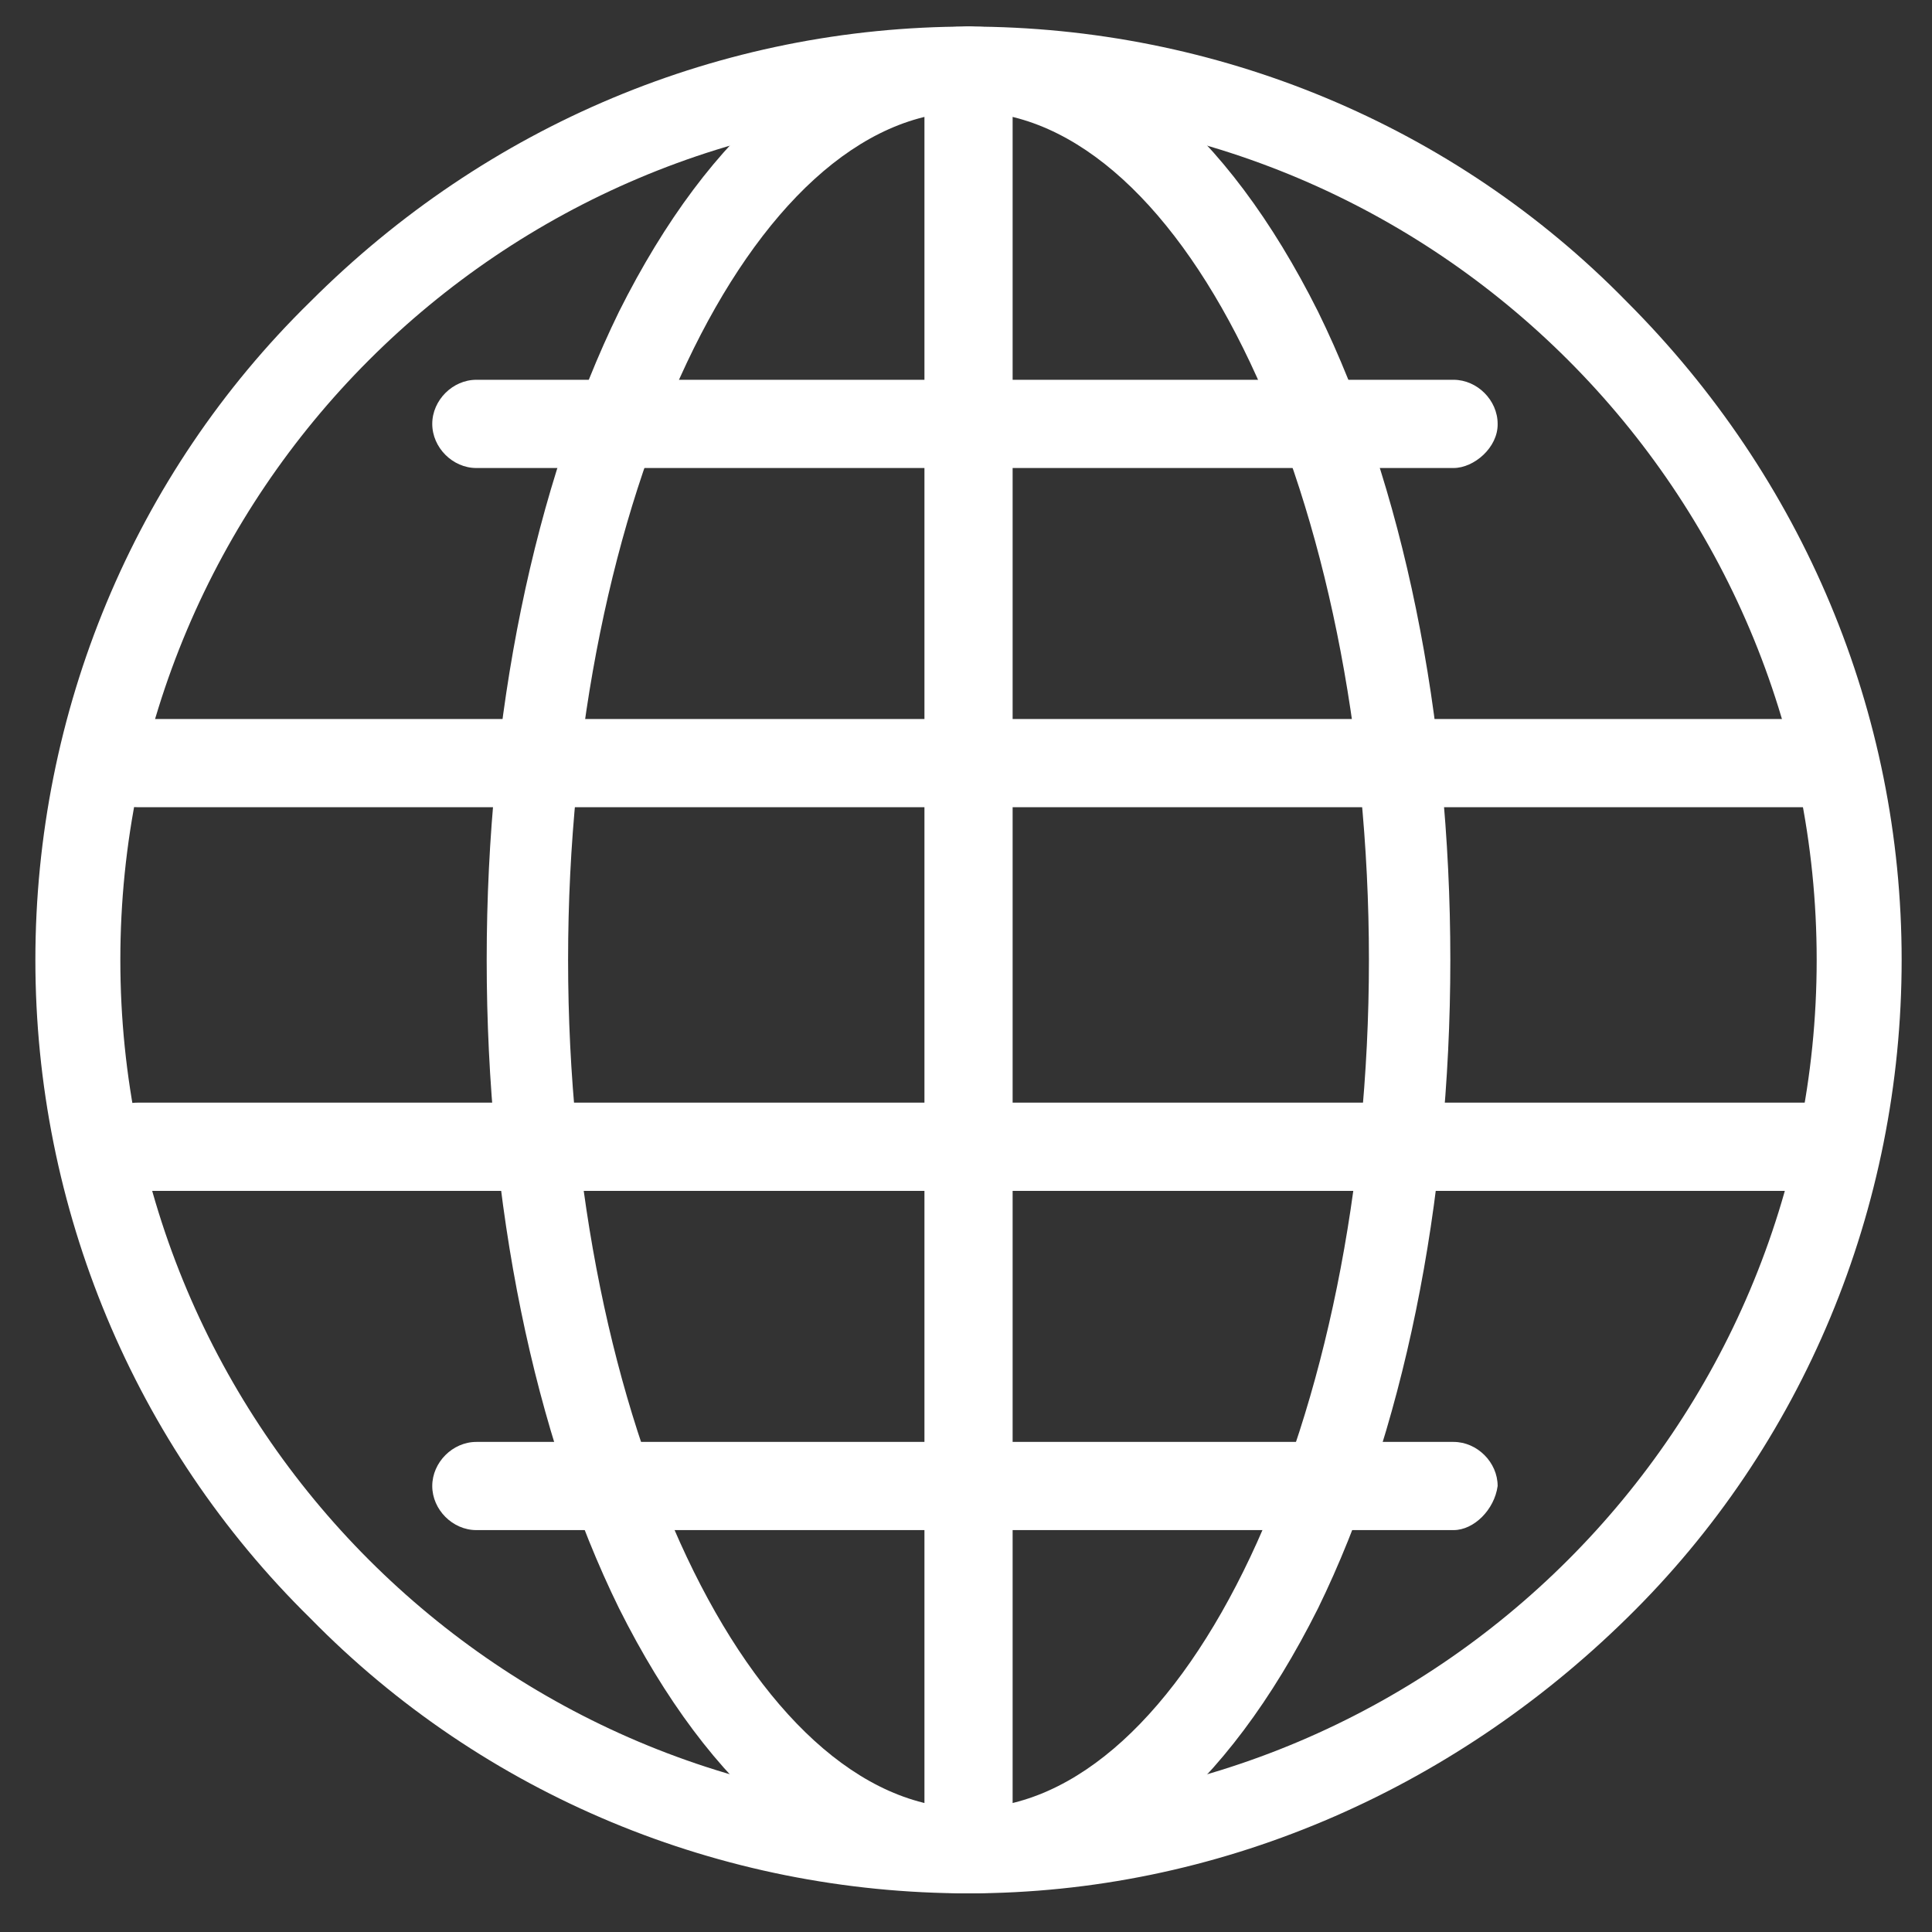
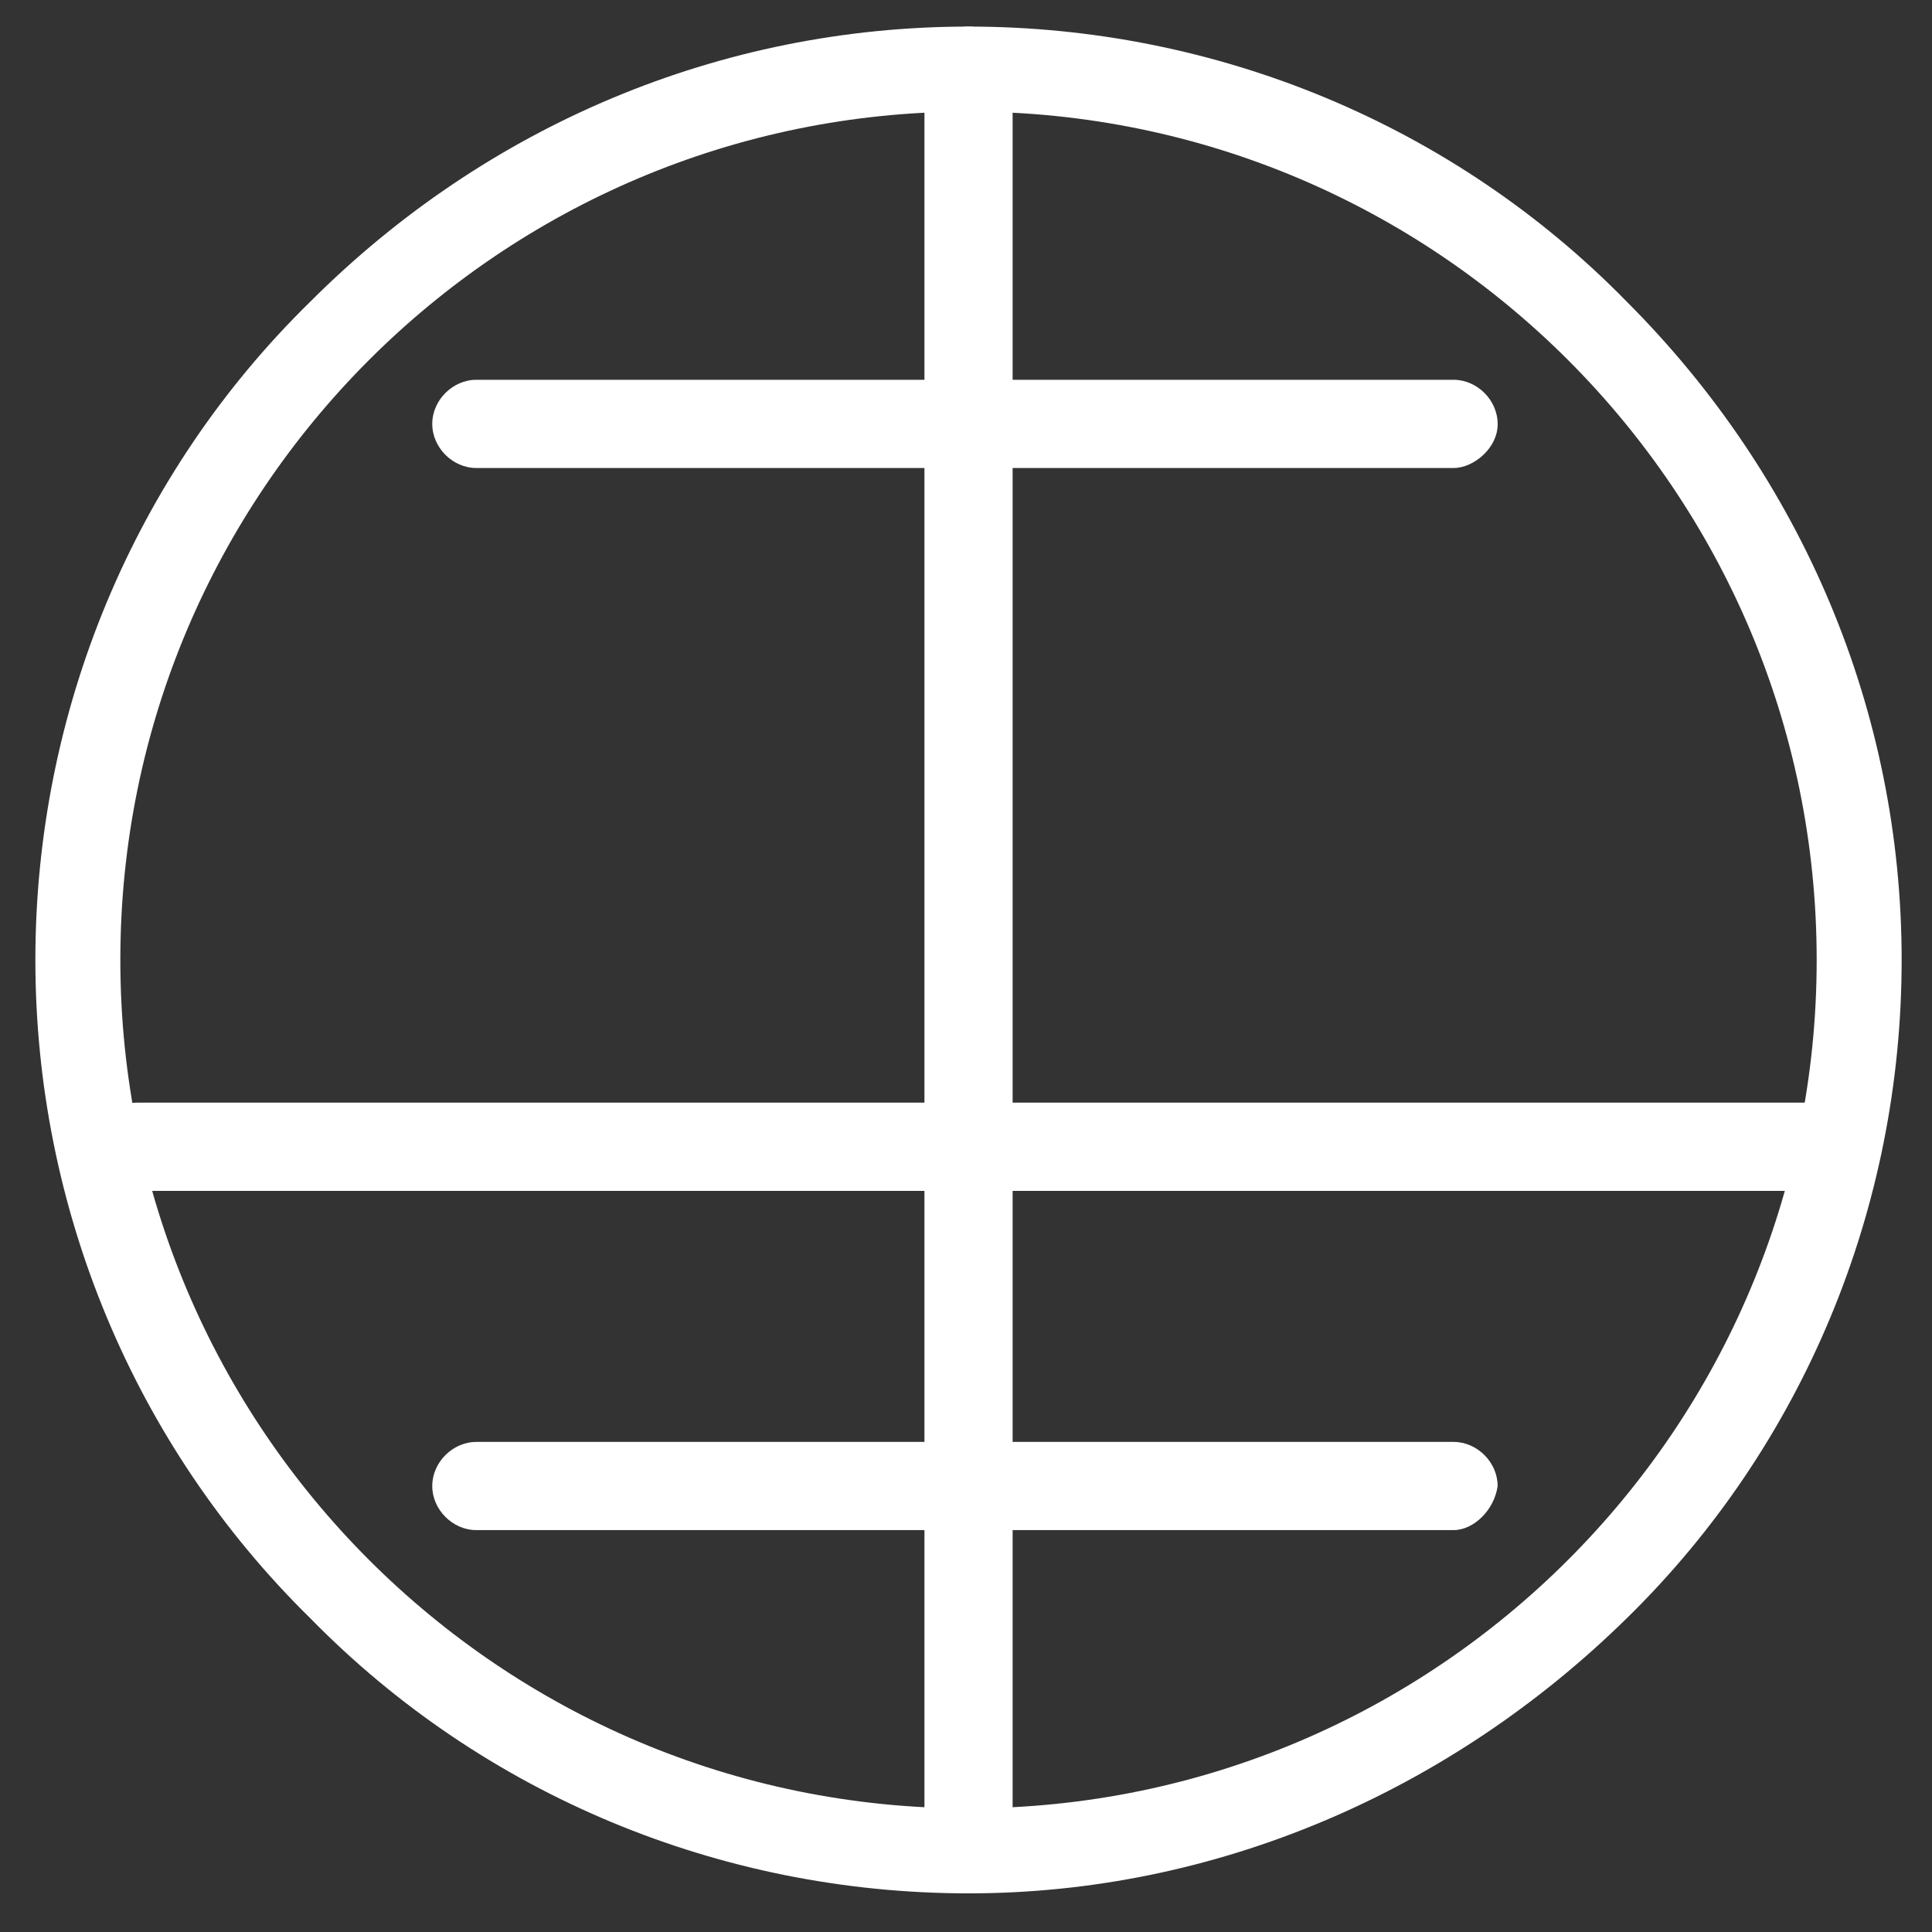
<svg xmlns="http://www.w3.org/2000/svg" width="45" height="45" viewBox="0 0 45 45" fill="none">
  <rect x="0" y="0" width="45" height="45" fill="#333333" stroke="none" />
  <path d="M22.559 44.1C16.789 44.1 11.261 41.811 7.229 37.694C3.12 33.66 0.824 28.131 0.824 22.359C0.824 16.588 3.112 11.051 7.229 7.025C11.337 2.916 16.789 0.619 22.559 0.619C28.328 0.619 33.864 2.908 37.889 7.025C41.997 11.134 44.293 16.588 44.293 22.359C44.293 28.131 42.005 33.668 37.889 37.694C33.781 41.728 28.328 44.1 22.559 44.1ZM22.559 2.599C11.654 2.599 2.803 11.452 2.803 22.359C2.803 33.267 11.654 42.12 22.559 42.12C33.464 42.12 42.314 33.267 42.314 22.359C42.314 11.452 33.464 2.599 22.559 2.599Z" fill="white" />
-   <path d="M22.559 44.1C19.394 44.1 16.555 41.728 14.418 37.46C12.439 33.426 11.336 28.055 11.336 22.359C11.336 16.663 12.447 11.293 14.418 7.259C16.555 2.991 19.394 0.619 22.559 0.619C25.723 0.619 28.562 2.991 30.7 7.259C32.678 11.293 33.781 16.663 33.781 22.359C33.781 28.047 32.67 33.426 30.7 37.46C28.562 41.728 25.723 44.1 22.559 44.1ZM22.559 2.599C17.499 2.599 13.232 11.61 13.232 22.359C13.232 33.108 17.499 42.12 22.559 42.12C27.619 42.12 31.885 33.108 31.885 22.359C31.885 11.61 27.619 2.599 22.559 2.599Z" fill="white" />
  <path d="M33.856 10.901H11.095C10.543 10.901 10.068 10.425 10.068 9.873C10.068 9.322 10.543 8.846 11.095 8.846H33.856C34.407 8.846 34.883 9.322 34.883 9.873C34.892 10.425 34.332 10.901 33.856 10.901Z" fill="white" />
-   <path d="M42.715 18.801H3.196C2.645 18.801 2.169 18.325 2.169 17.774C2.169 17.223 2.645 16.747 3.196 16.747H42.715C43.266 16.747 43.742 17.223 43.742 17.774C43.742 18.325 43.266 18.801 42.715 18.801Z" fill="white" />
  <path d="M33.856 35.639H11.095C10.543 35.639 10.068 35.163 10.068 34.612C10.068 34.061 10.543 33.585 11.095 33.585H33.856C34.407 33.585 34.883 34.061 34.883 34.612C34.808 35.163 34.332 35.639 33.856 35.639Z" fill="white" />
  <path d="M42.715 27.738H3.196C2.645 27.738 2.169 27.262 2.169 26.711C2.169 26.16 2.645 25.683 3.196 25.683H42.715C43.266 25.683 43.742 26.16 43.742 26.711C43.742 27.262 43.266 27.738 42.715 27.738Z" fill="white" />
  <path d="M22.559 44.1C22.008 44.1 21.532 43.624 21.532 43.072V1.646C21.532 1.095 22.008 0.619 22.559 0.619C23.11 0.619 23.586 1.095 23.586 1.646V43.148C23.586 43.624 23.11 44.1 22.559 44.1Z" fill="white" />
</svg>